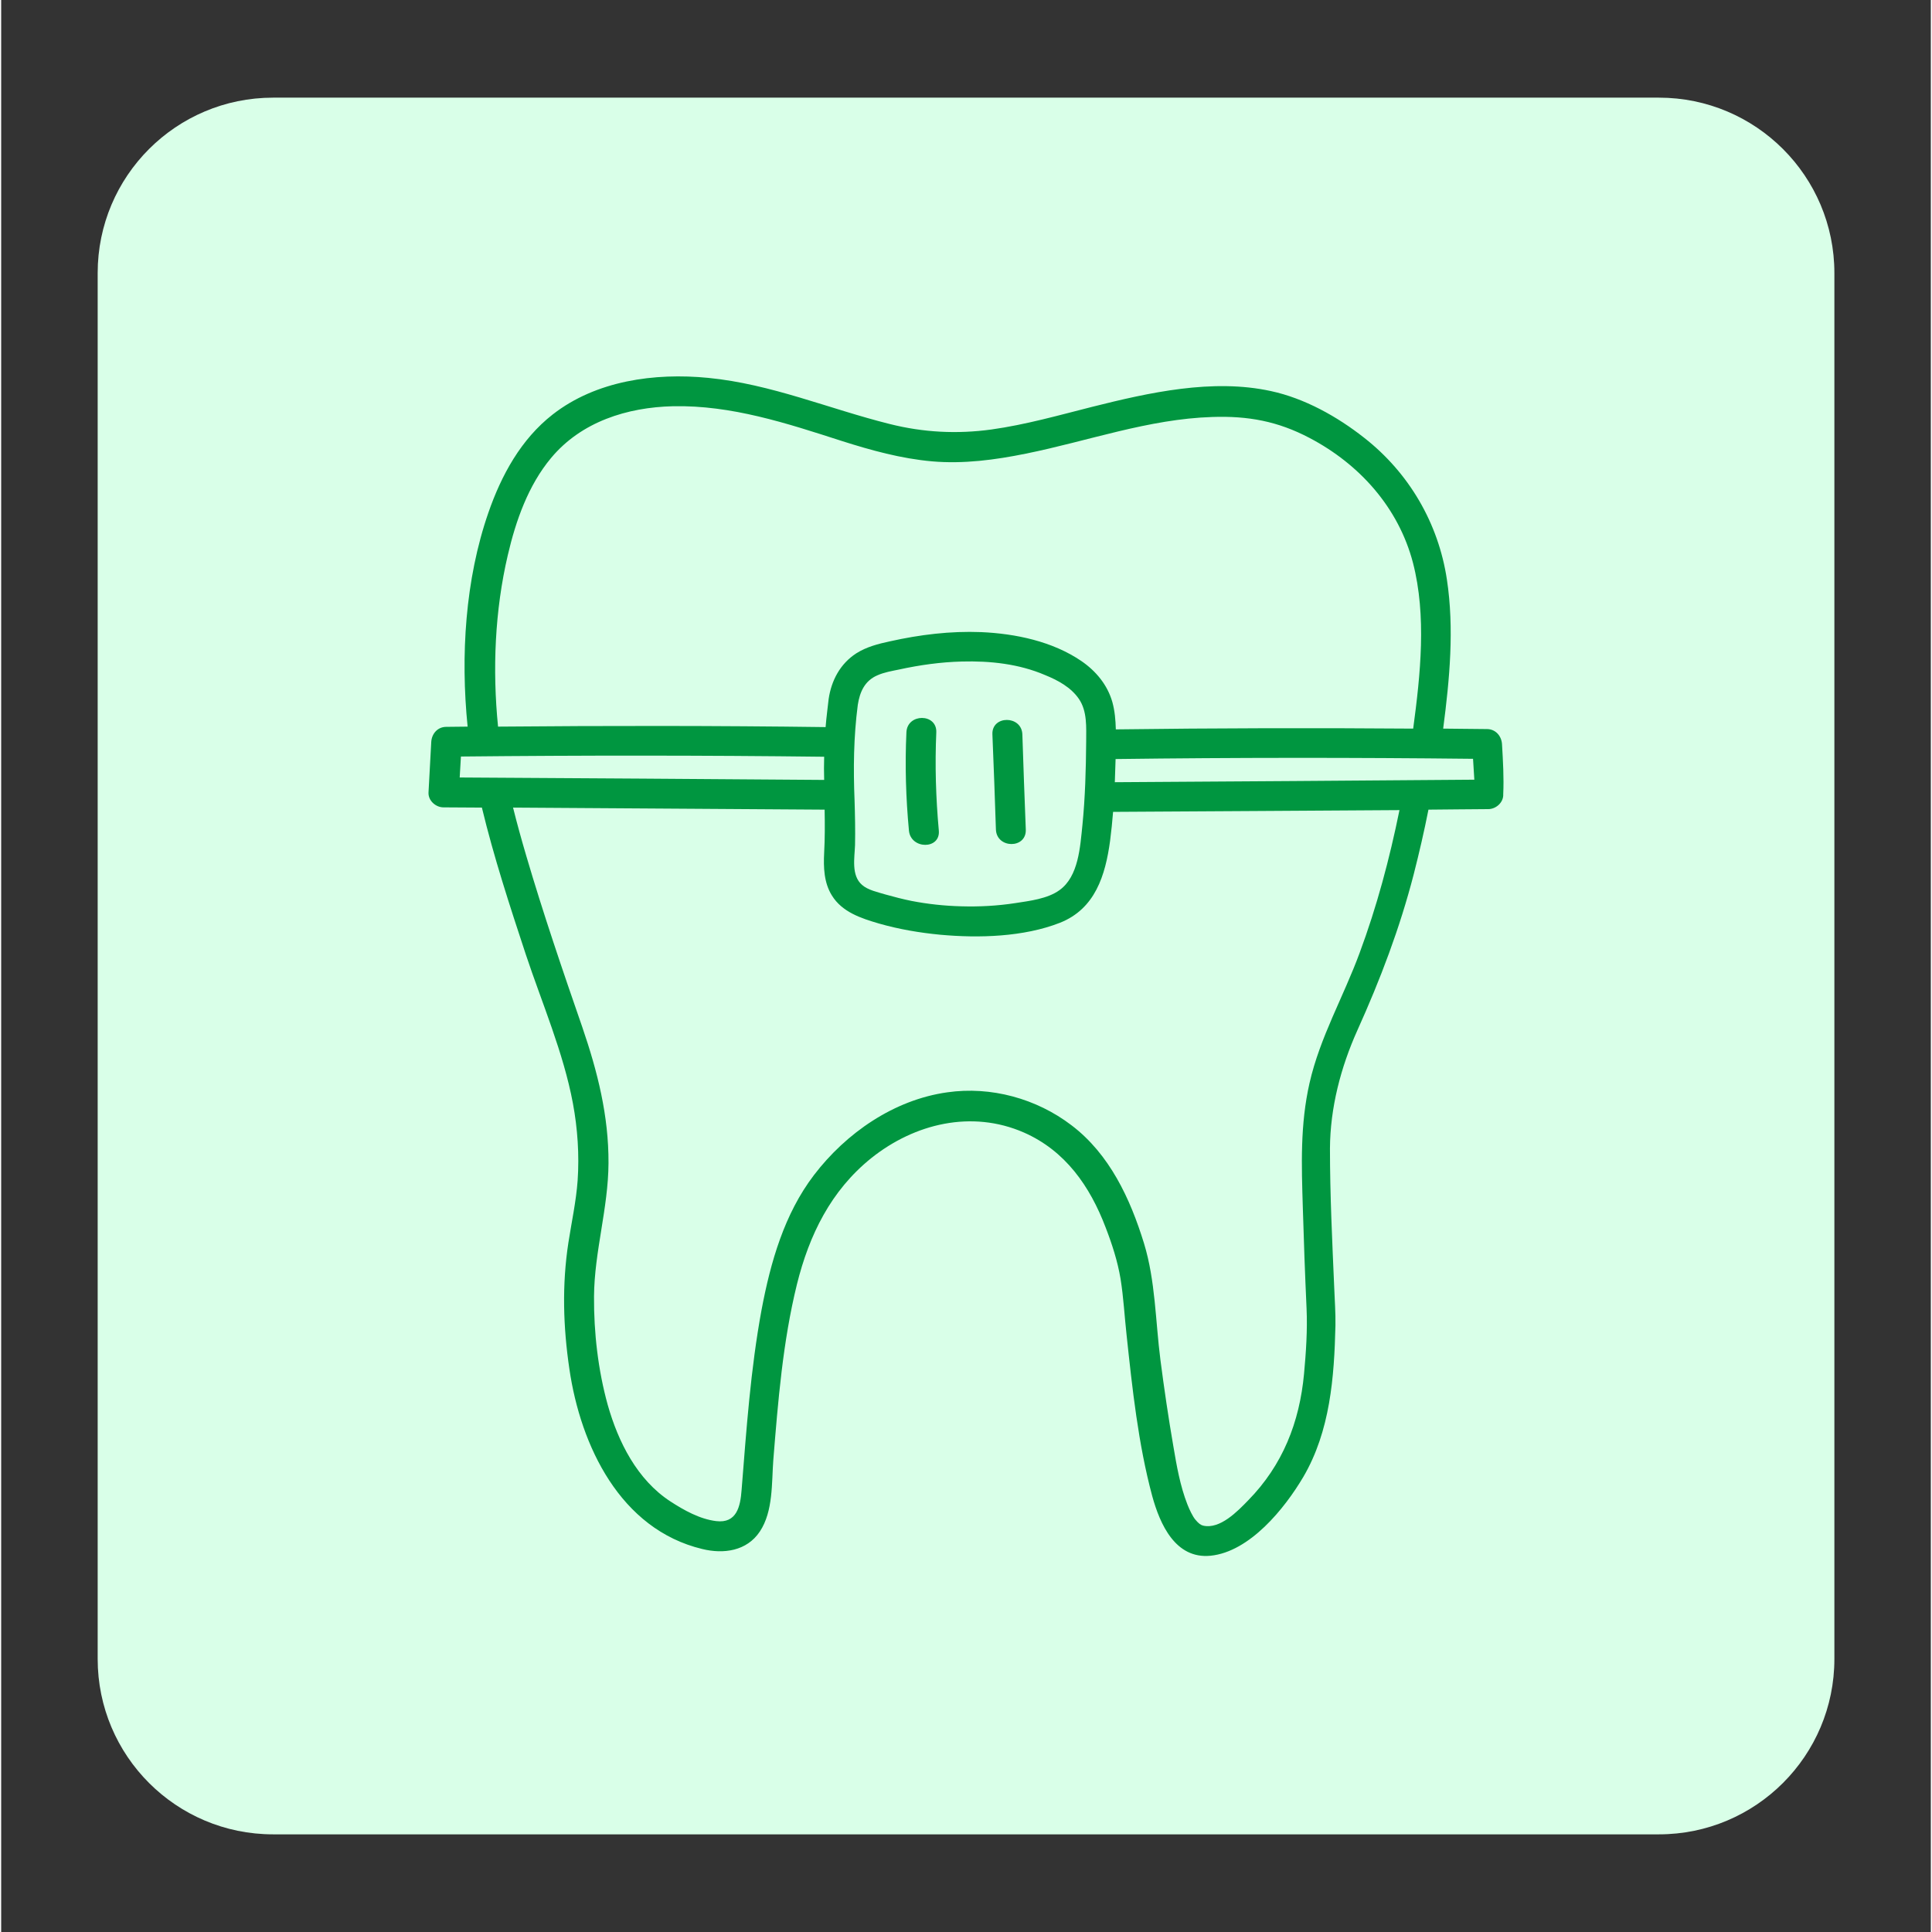
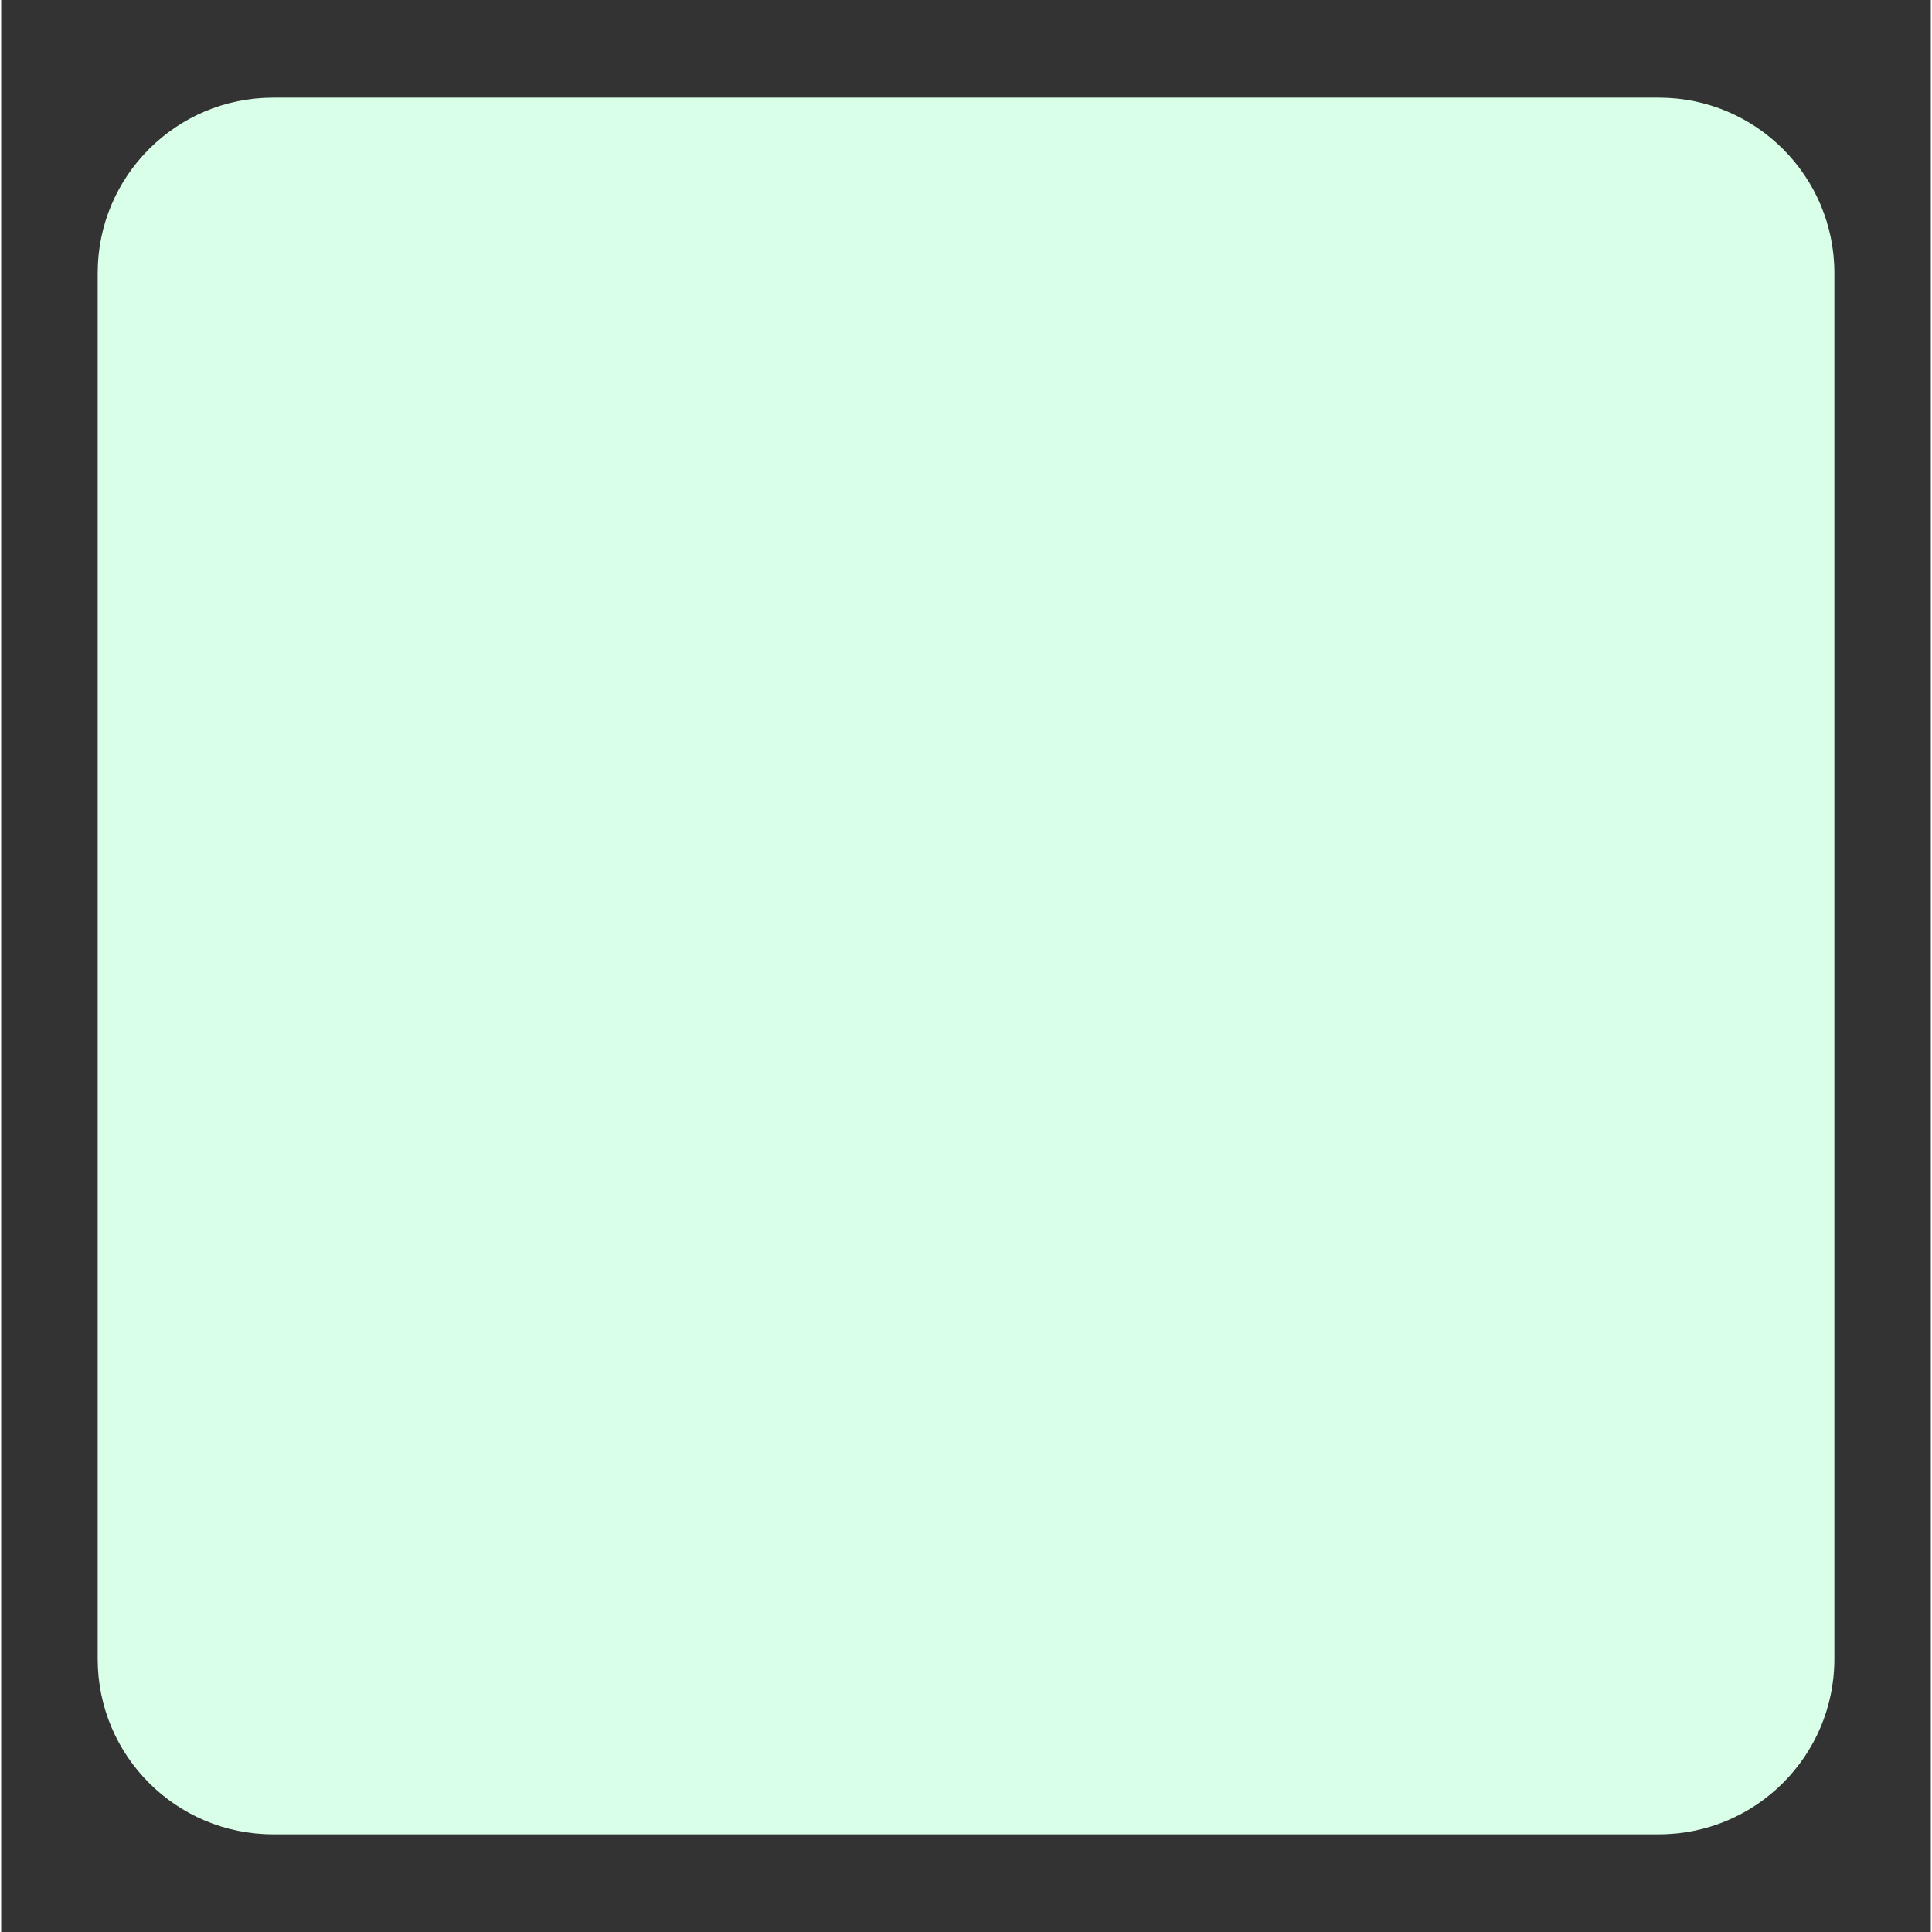
<svg xmlns="http://www.w3.org/2000/svg" width="132" zoomAndPan="magnify" viewBox="0 0 98.88 99" height="132" preserveAspectRatio="xMidYMid meet" version="1.0">
  <rect x="0" y="0" width="98.88" height="99" fill="#333333" stroke="none" />
  <defs>
    <clipPath id="0c871e3eb5">
      <path d="M 4.945 5.004 L 93.938 5.004 L 93.938 93.996 L 4.945 93.996 Z M 4.945 5.004 " clip-rule="nonzero" />
    </clipPath>
    <clipPath id="32fb2819e2">
      <path d="M 13.934 5.004 L 84.945 5.004 C 89.91 5.004 93.938 9.027 93.938 13.992 L 93.938 85.008 C 93.938 89.973 89.91 93.996 84.945 93.996 L 13.934 93.996 C 8.969 93.996 4.945 89.973 4.945 85.008 L 4.945 13.992 C 4.945 9.027 8.969 5.004 13.934 5.004 Z M 13.934 5.004 " clip-rule="nonzero" />
    </clipPath>
    <clipPath id="088737b184">
      <path d="M 0.945 0.004 L 89.938 0.004 L 89.938 88.996 L 0.945 88.996 Z M 0.945 0.004 " clip-rule="nonzero" />
    </clipPath>
    <clipPath id="1240d47d12">
      <path d="M 9.934 0.004 L 80.945 0.004 C 85.91 0.004 89.938 4.027 89.938 8.992 L 89.938 80.008 C 89.938 84.973 85.91 88.996 80.945 88.996 L 9.934 88.996 C 4.969 88.996 0.945 84.973 0.945 80.008 L 0.945 8.992 C 0.945 4.027 4.969 0.004 9.934 0.004 Z M 9.934 0.004 " clip-rule="nonzero" />
    </clipPath>
    <clipPath id="7ebce86fb3">
      <rect x="0" width="90" y="0" height="89" />
    </clipPath>
    <clipPath id="36021a7eb3">
-       <path d="M 21.848 19.094 L 77 19.094 L 77 79.77 L 21.848 79.77 Z M 21.848 19.094 " clip-rule="nonzero" />
-     </clipPath>
+       </clipPath>
  </defs>
  <g clip-path="url(#0c871e3eb5)">
    <g clip-path="url(#32fb2819e2)">
      <g transform="matrix(1, 0, 0, 1, 4, 5)">
        <g clip-path="url(#7ebce86fb3)">
          <g clip-path="url(#088737b184)">
            <g clip-path="url(#1240d47d12)">
              <path fill="#d9ffe8" d="M 0.945 0.004 L 89.938 0.004 L 89.938 88.996 L 0.945 88.996 Z M 0.945 0.004 " fill-opacity="1" fill-rule="nonzero" />
            </g>
          </g>
        </g>
      </g>
    </g>
  </g>
-   <path fill="#009640" d="M 48.047 42.559 C 47.895 40.887 47.844 39.215 47.918 37.527 C 47.957 36.543 46.426 36.543 46.387 37.527 C 46.309 39.199 46.359 40.887 46.516 42.559 C 46.605 43.531 48.137 43.543 48.047 42.559 Z M 48.047 42.559 " fill-opacity="1" fill-rule="nonzero" />
-   <path fill="#009640" d="M 52.504 42.508 C 52.441 40.887 52.379 39.25 52.328 37.629 C 52.289 36.645 50.754 36.645 50.793 37.629 C 50.859 39.25 50.922 40.887 50.973 42.508 C 51.012 43.492 52.543 43.504 52.504 42.508 Z M 52.504 42.508 " fill-opacity="1" fill-rule="nonzero" />
  <g clip-path="url(#36021a7eb3)">
    <path fill="#009640" d="M 76.906 38.129 C 76.879 37.707 76.57 37.359 76.137 37.359 C 75.383 37.348 74.645 37.348 73.891 37.336 C 74.223 34.805 74.465 32.211 74.082 29.695 C 73.648 26.809 72.141 24.23 69.84 22.43 C 68.461 21.344 66.789 20.41 65.062 20.039 C 62.074 19.387 58.816 20.117 55.918 20.844 C 54.203 21.277 52.504 21.762 50.742 22.008 C 48.98 22.25 47.254 22.16 45.531 21.727 C 42.402 20.945 39.465 19.68 36.23 19.363 C 33.484 19.094 30.484 19.504 28.262 21.238 C 26.637 22.504 25.629 24.355 24.965 26.273 C 23.777 29.695 23.535 33.605 23.902 37.234 C 23.535 37.234 23.176 37.246 22.805 37.246 C 22.371 37.246 22.066 37.59 22.039 38.012 C 21.988 38.883 21.949 39.738 21.898 40.605 C 21.875 41.027 22.27 41.371 22.664 41.371 C 23.316 41.371 23.98 41.383 24.633 41.383 C 25.246 43.926 26.062 46.418 26.879 48.895 C 27.711 51.398 28.809 53.93 29.297 56.535 C 29.539 57.836 29.629 59.18 29.539 60.496 C 29.461 61.566 29.23 62.617 29.066 63.676 C 28.734 65.836 28.797 67.992 29.117 70.152 C 29.691 74.086 31.723 78.367 35.926 79.375 C 37.023 79.645 38.211 79.477 38.875 78.48 C 39.566 77.445 39.477 75.988 39.566 74.816 C 39.809 71.801 40.051 68.762 40.777 65.809 C 41.406 63.281 42.516 61.008 44.586 59.344 C 46.809 57.57 49.734 56.867 52.402 58.031 C 54.523 58.961 55.789 60.777 56.594 62.895 C 56.926 63.754 57.207 64.621 57.359 65.527 C 57.512 66.473 57.562 67.445 57.668 68.402 C 57.961 71.148 58.266 73.996 58.98 76.652 C 59.379 78.109 60.172 79.898 61.973 79.719 C 63.977 79.516 65.766 77.305 66.723 75.684 C 68.102 73.332 68.309 70.574 68.371 67.918 C 68.383 67.277 68.332 66.625 68.309 65.988 C 68.207 63.613 68.09 61.234 68.09 58.848 C 68.102 56.766 68.641 54.695 69.496 52.793 C 70.672 50.188 71.668 47.566 72.383 44.797 C 72.664 43.695 72.918 42.598 73.137 41.488 C 74.156 41.473 75.18 41.473 76.203 41.461 C 76.598 41.461 76.992 41.117 76.969 40.695 C 77.008 39.852 76.957 38.996 76.906 38.129 Z M 57.066 40.082 C 57.078 39.688 57.09 39.289 57.105 38.895 C 63.211 38.816 69.316 38.816 75.422 38.883 C 75.449 39.238 75.461 39.598 75.488 39.953 C 69.344 40.004 63.199 40.043 57.066 40.082 Z M 25.961 28.445 C 26.371 26.684 27.008 24.867 28.184 23.461 C 29.73 21.609 32.078 20.871 34.43 20.816 C 37.418 20.754 40.254 21.688 43.066 22.594 C 44.586 23.078 46.117 23.5 47.703 23.641 C 49.312 23.781 50.934 23.566 52.504 23.246 C 55.688 22.605 58.789 21.469 62.062 21.367 C 63.898 21.305 65.422 21.586 67.043 22.441 C 69.598 23.781 71.602 26.004 72.344 28.84 C 73.047 31.562 72.727 34.562 72.355 37.336 C 67.273 37.297 62.188 37.309 57.117 37.375 C 57.105 36.902 57.066 36.43 56.938 35.969 C 56.684 35.086 56.094 34.383 55.355 33.875 C 53.871 32.863 51.98 32.469 50.219 32.391 C 48.648 32.328 47.078 32.52 45.543 32.863 C 44.941 32.992 44.344 33.145 43.82 33.477 C 42.988 34.016 42.543 34.871 42.402 35.816 C 42.402 35.852 42.273 36.852 42.246 37.258 C 36.652 37.184 31.059 37.184 25.461 37.234 C 25.168 34.309 25.297 31.281 25.961 28.445 Z M 23.496 39.84 C 23.52 39.48 23.535 39.125 23.559 38.766 C 29.77 38.703 35.965 38.703 42.172 38.777 C 42.16 39.176 42.16 39.57 42.172 39.965 C 35.949 39.914 29.73 39.879 23.496 39.84 Z M 43.73 41.027 C 43.664 39.379 43.68 37.77 43.895 36.121 C 43.996 35.469 44.242 34.883 44.906 34.602 C 45.25 34.449 45.645 34.383 46.004 34.309 C 47.062 34.078 48.137 33.926 49.223 33.898 C 50.668 33.859 52.148 34.016 53.488 34.59 C 54.141 34.855 54.816 35.215 55.227 35.816 C 55.66 36.453 55.598 37.27 55.598 38.012 C 55.586 39.43 55.547 40.859 55.406 42.277 C 55.289 43.379 55.215 44.91 54.23 45.613 C 53.617 46.059 52.695 46.164 51.969 46.277 C 51.051 46.418 50.117 46.469 49.184 46.441 C 48.328 46.418 47.484 46.328 46.641 46.164 C 46.195 46.074 45.75 45.957 45.301 45.832 C 44.918 45.715 44.418 45.613 44.113 45.344 C 43.551 44.859 43.73 43.965 43.754 43.301 C 43.77 42.547 43.754 41.781 43.73 41.027 Z M 69.609 48.832 C 68.781 51.082 67.578 53.148 67.043 55.5 C 66.559 57.633 66.633 59.703 66.699 61.863 C 66.75 63.586 66.812 65.324 66.891 67.047 C 66.941 68.16 66.863 69.297 66.762 70.395 C 66.531 72.887 65.664 75.082 63.898 76.883 C 63.363 77.434 62.457 78.379 61.59 78.176 C 61.473 78.148 61.359 78.07 61.191 77.867 C 61.062 77.715 60.887 77.355 60.785 77.09 C 60.414 76.145 60.234 75.109 60.066 74.113 C 59.812 72.645 59.594 71.16 59.402 69.68 C 59.148 67.699 59.148 65.629 58.562 63.715 C 57.859 61.426 56.797 59.141 54.844 57.66 C 53.055 56.293 50.719 55.652 48.48 55.973 C 45.75 56.355 43.297 58.055 41.648 60.215 C 40.129 62.207 39.426 64.672 38.965 67.113 C 38.402 70.152 38.188 73.258 37.941 76.348 C 37.879 77.203 37.688 78.07 36.641 77.945 C 35.797 77.844 34.98 77.383 34.289 76.934 C 32.59 75.824 31.621 73.895 31.082 71.992 C 30.586 70.203 30.367 68.289 30.379 66.434 C 30.395 64.137 31.109 61.914 31.121 59.602 C 31.133 57.172 30.559 54.914 29.781 52.641 C 28.77 49.727 27.773 46.801 26.906 43.852 C 26.664 43.031 26.434 42.203 26.23 41.383 C 31.555 41.422 36.883 41.449 42.195 41.488 C 42.211 42.227 42.211 42.957 42.172 43.695 C 42.133 44.449 42.16 45.23 42.566 45.883 C 43.09 46.738 44.062 47.055 44.98 47.324 C 46.004 47.617 47.062 47.797 48.125 47.898 C 50.09 48.078 52.391 48.016 54.254 47.285 C 56.059 46.57 56.582 44.859 56.824 43.082 C 56.887 42.586 56.938 42.102 56.977 41.602 C 61.867 41.578 66.762 41.539 71.652 41.512 C 71.145 44.004 70.492 46.457 69.609 48.832 Z M 69.609 48.832 " fill-opacity="1" fill-rule="nonzero" />
  </g>
</svg>